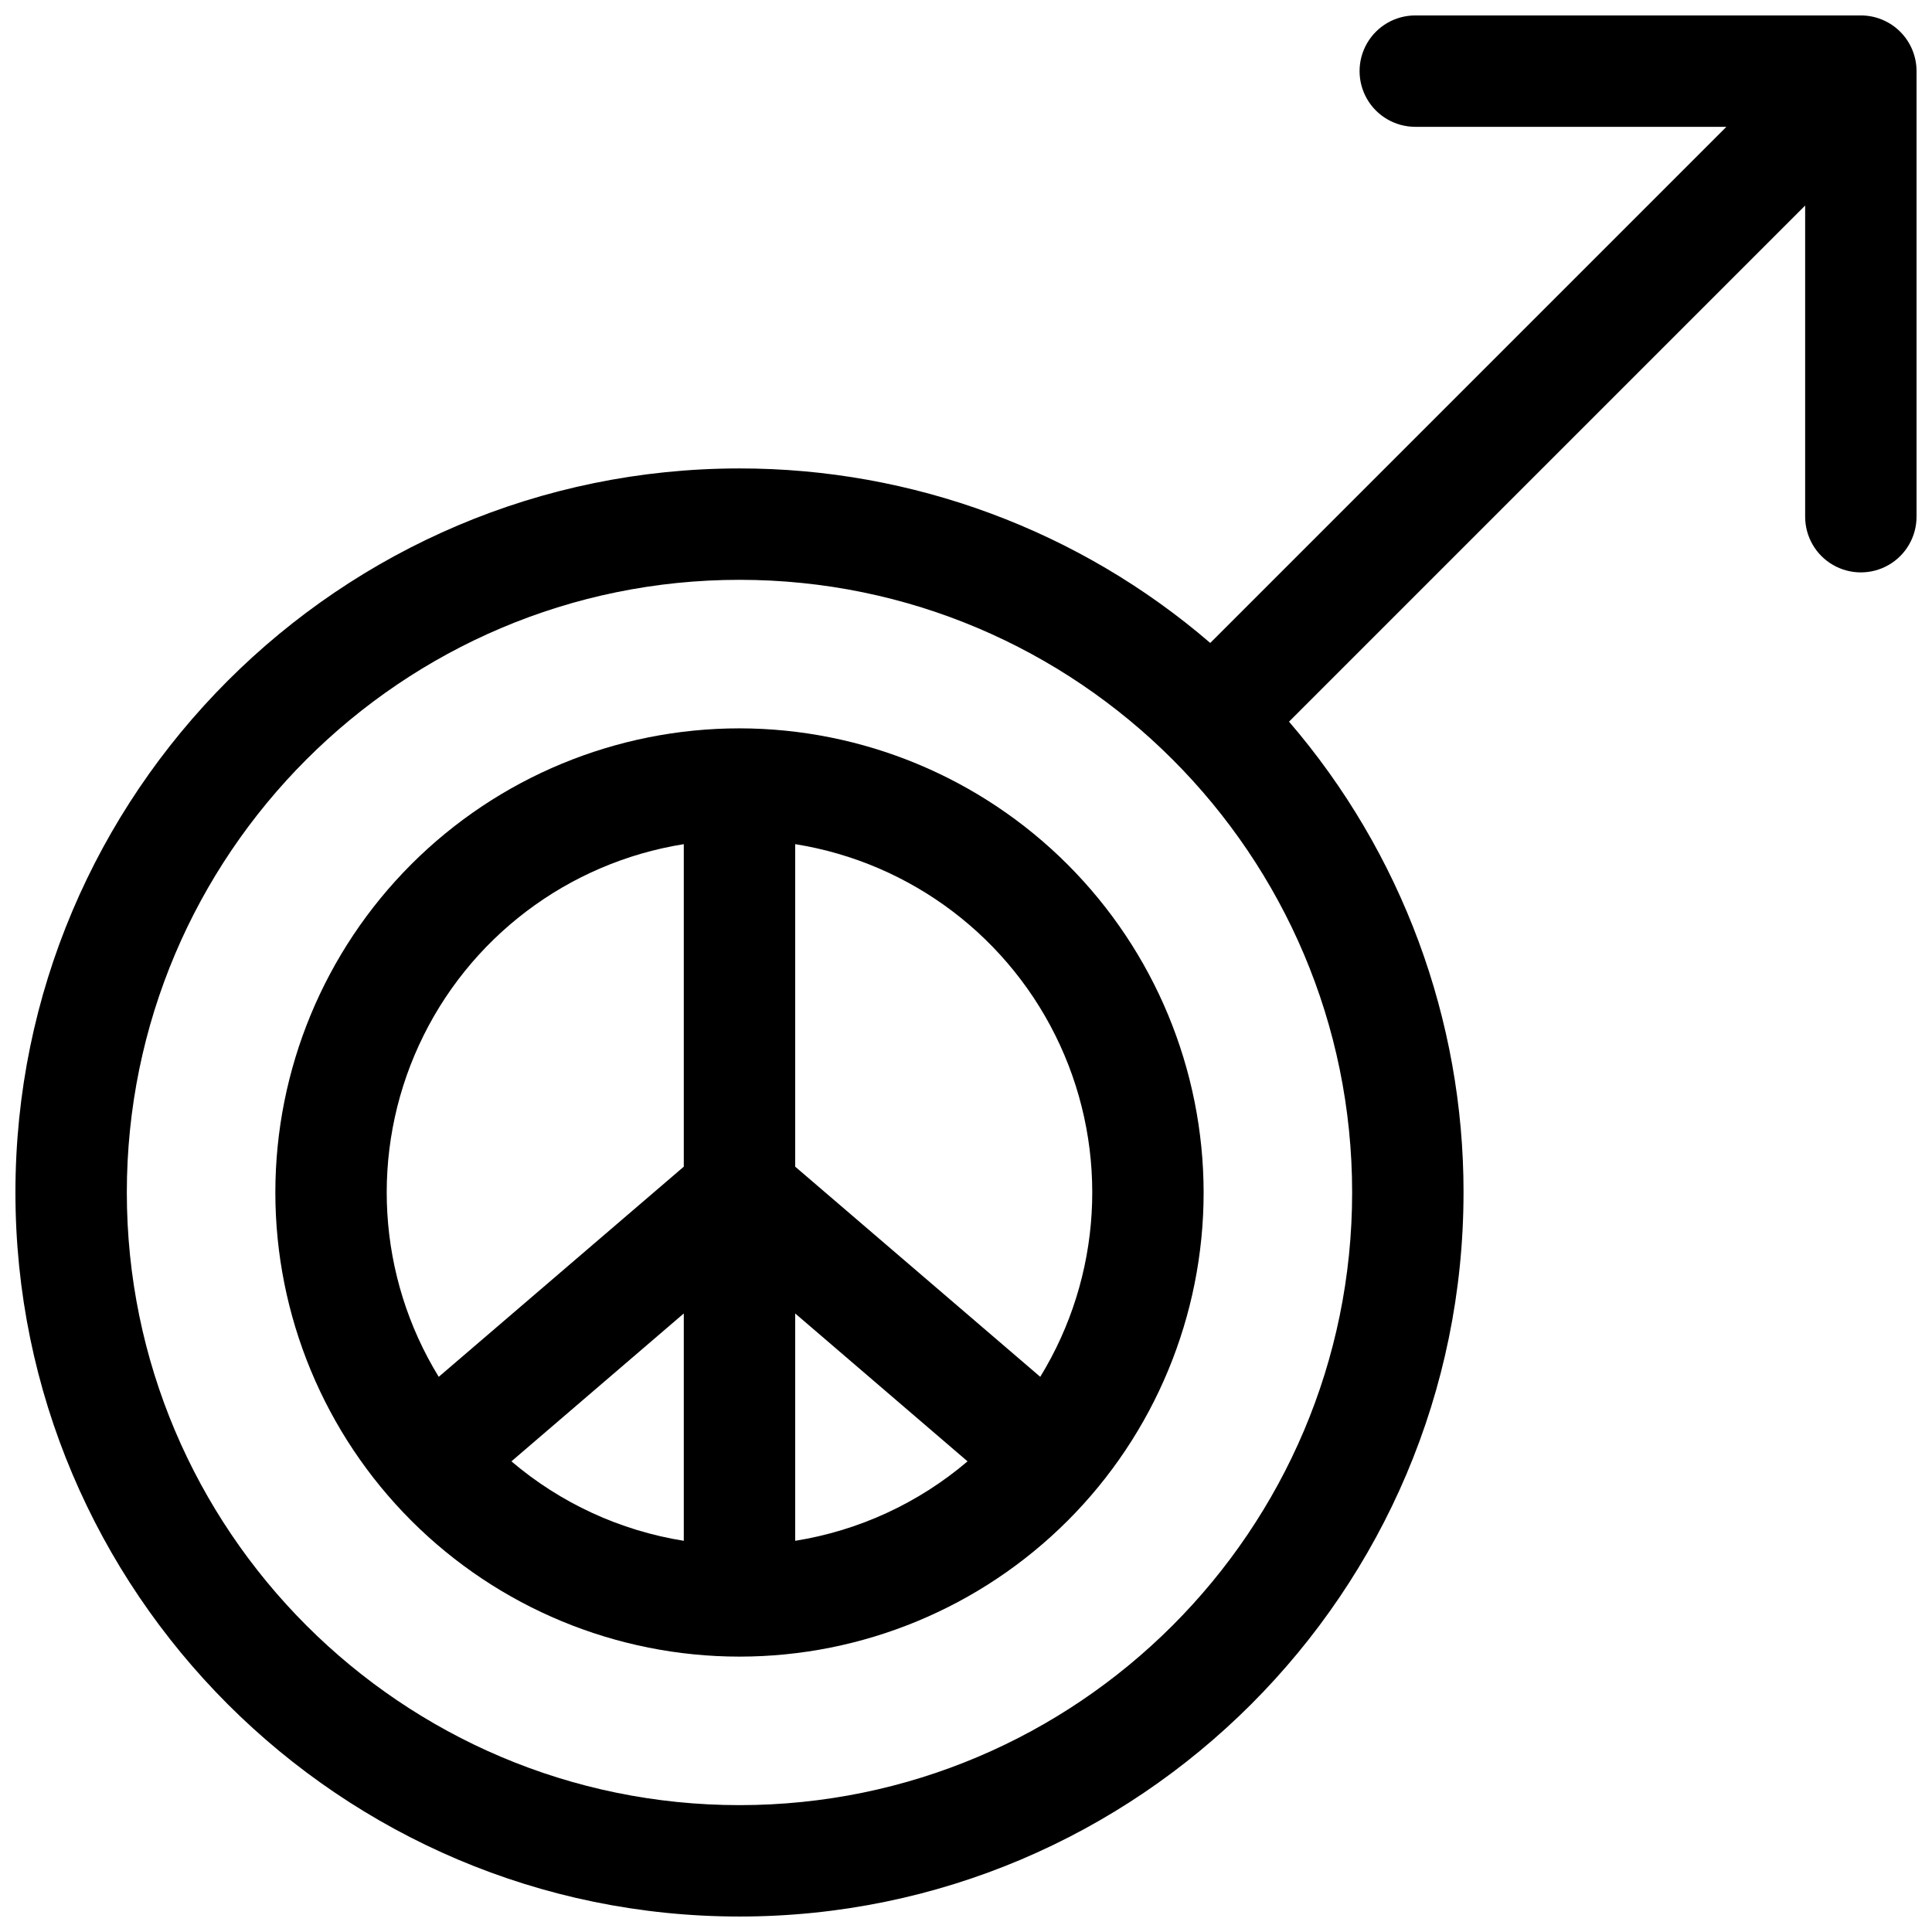
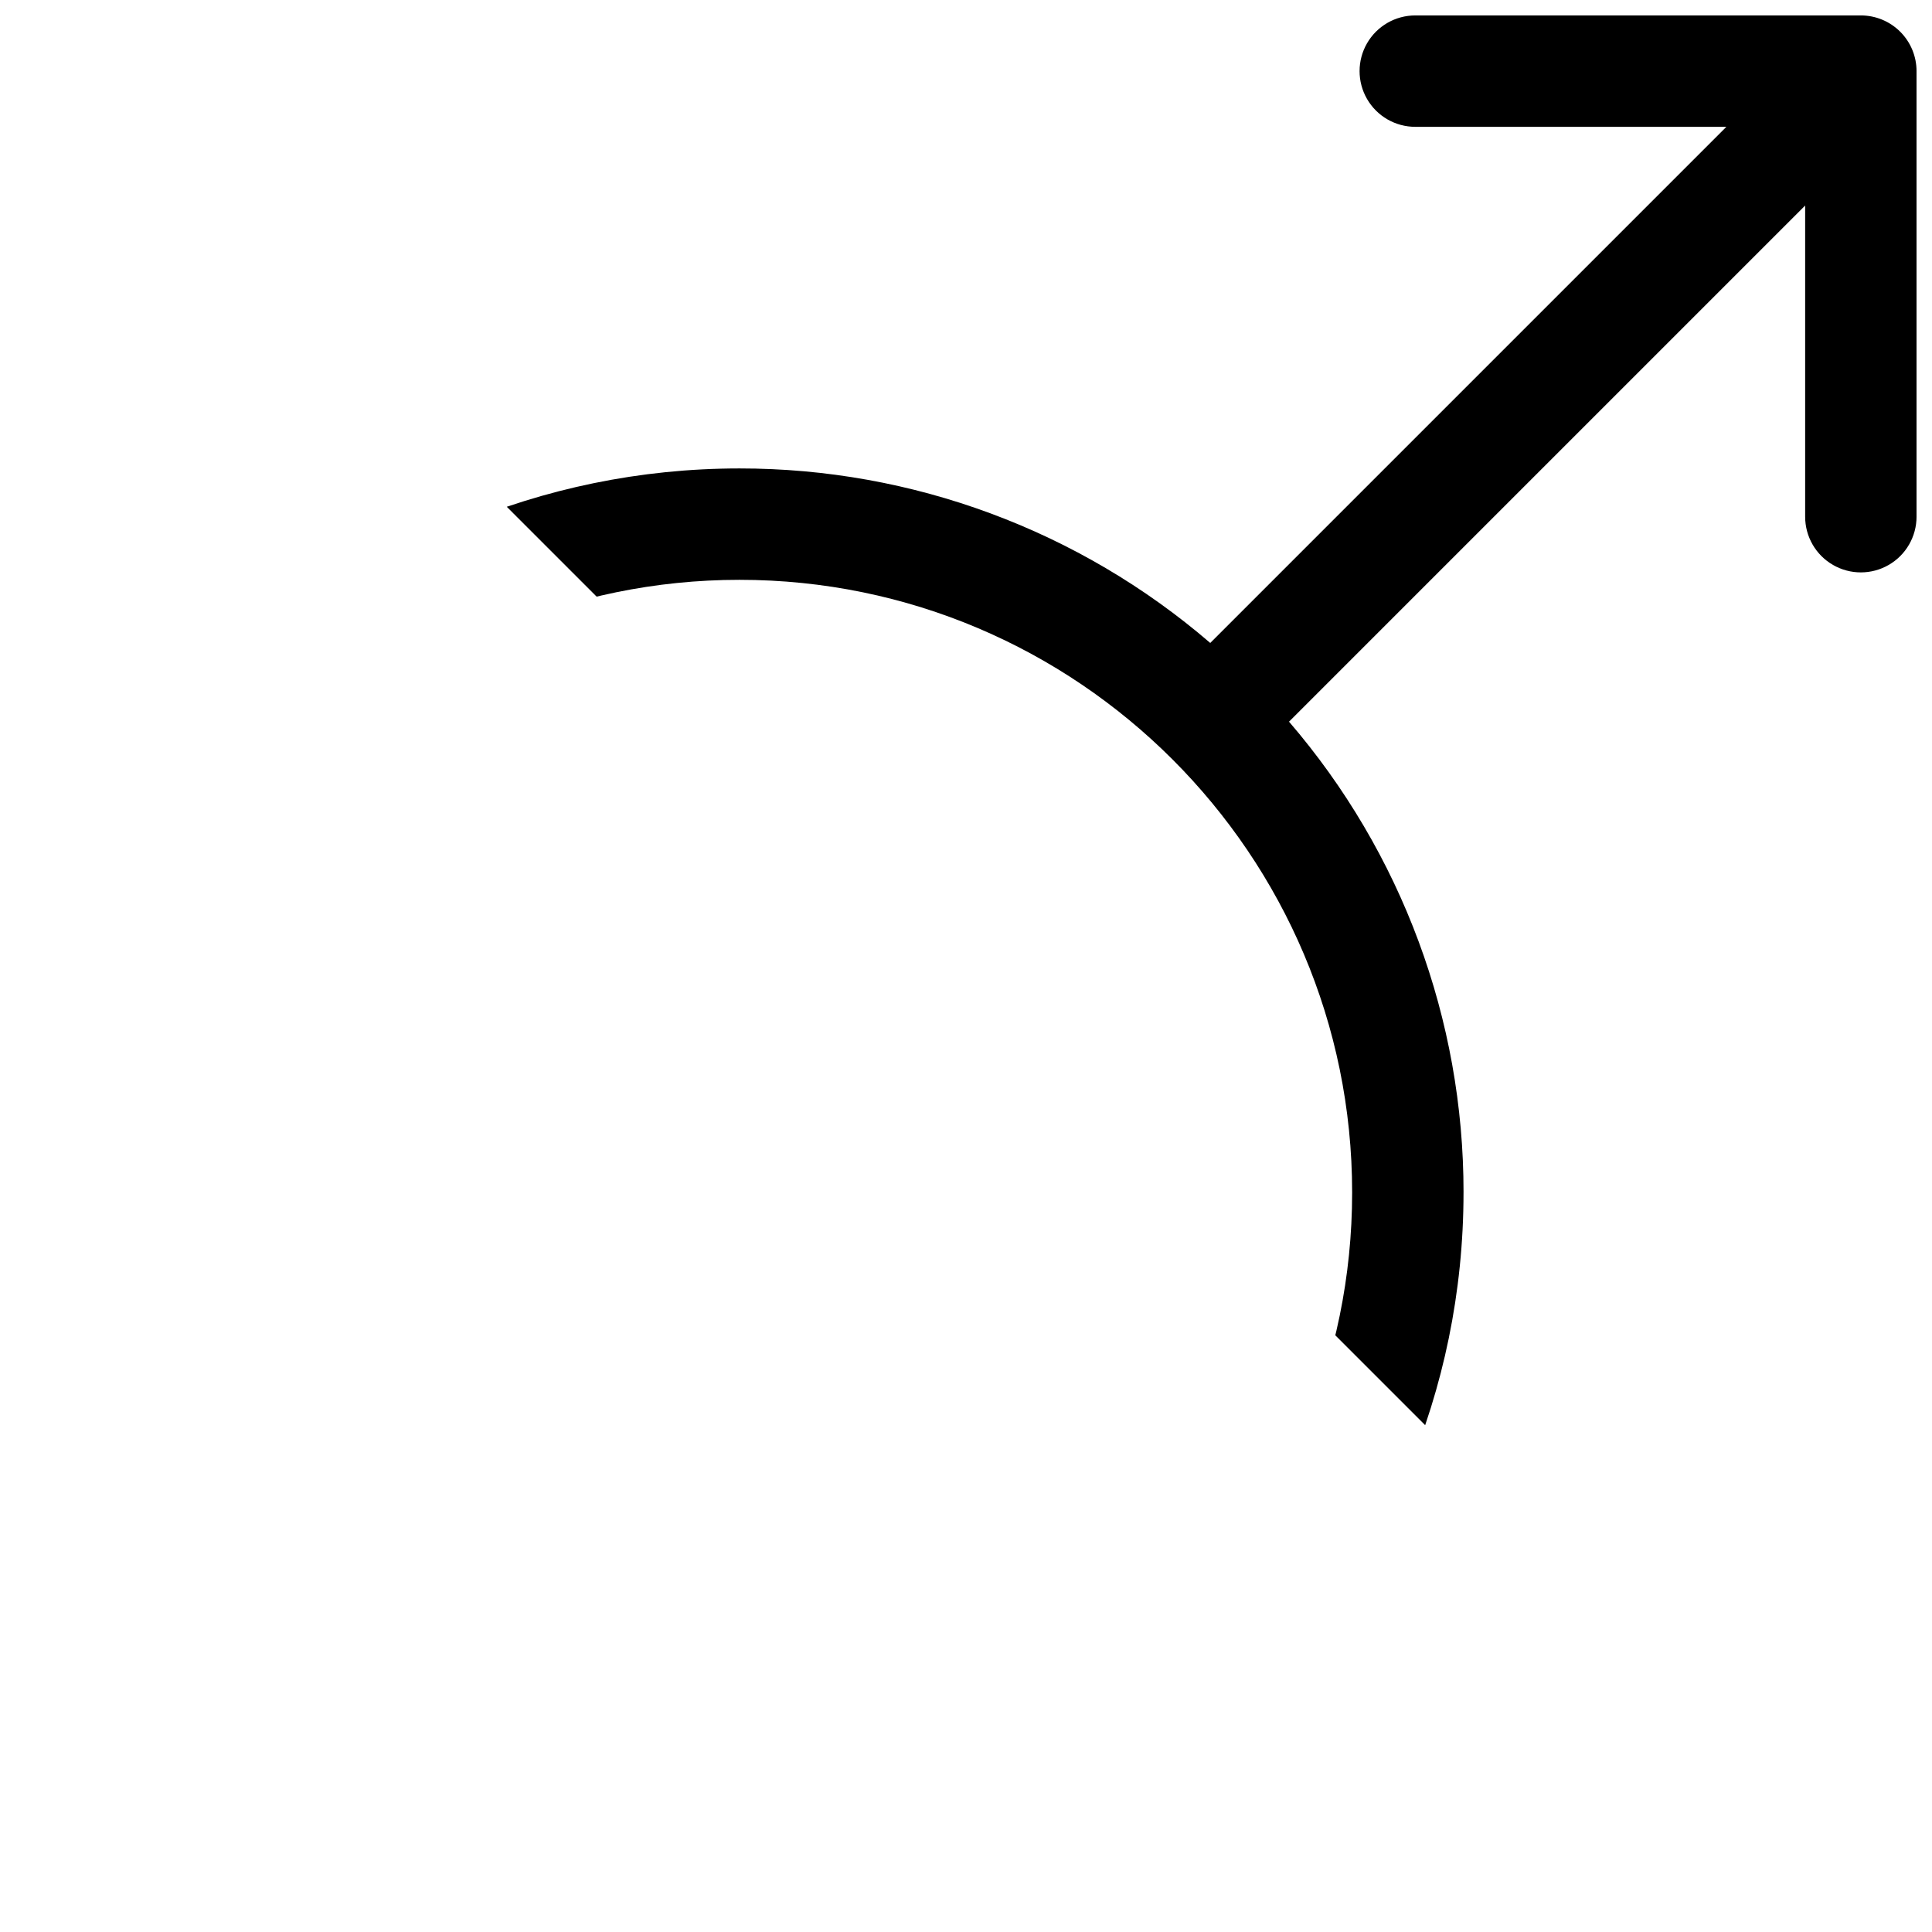
<svg xmlns="http://www.w3.org/2000/svg" width="800px" height="800px" version="1.1" viewBox="144 144 512 512">
  <defs>
    <clipPath id="a">
-       <path d="m148.09 148.09h503.81v503.81h-503.81z" />
+       <path d="m148.09 148.09h503.81v503.81z" />
    </clipPath>
  </defs>
  <g clip-path="url(#a)">
    <path d="m637.14 148.09h-118.08c-5.273 0-10.145 2.812-12.781 7.379s-2.637 10.195 0 14.762 7.508 7.379 12.781 7.379h82.449l-136.78 136.78c-34.699-29.867-78.973-46.281-124.76-46.25-105.8 0-191.88 86.082-191.88 191.88 0 105.8 86.082 191.88 191.88 191.88 105.8 0 191.88-86.082 191.88-191.88h0.004c0.035-45.789-16.379-90.066-46.25-124.77l136.78-136.78v82.461c0 5.273 2.812 10.148 7.379 12.781 4.566 2.637 10.195 2.637 14.762 0 4.566-2.633 7.379-7.508 7.379-12.781v-118.08c0-3.918-1.555-7.672-4.32-10.438-2.769-2.769-6.523-4.324-10.438-4.324zm-297.17 474.29c-89.543 0-162.36-72.816-162.36-162.36 0-89.543 72.816-162.36 162.36-162.36 89.543 0 162.36 72.816 162.36 162.36 0.004 89.543-72.812 162.36-162.36 162.36z" />
  </g>
-   <path d="m339.97 337.02c-32.621 0-63.906 12.957-86.973 36.023-23.066 23.07-36.027 54.355-36.027 86.977 0 32.621 12.961 63.906 36.027 86.973s54.352 36.027 86.973 36.027c32.625 0 63.91-12.961 86.977-36.027 23.066-23.066 36.027-54.352 36.027-86.973-0.039-32.609-13.008-63.875-36.066-86.934-23.062-23.059-54.324-36.031-86.938-36.066zm-14.758 215.31c-16.871-2.699-32.672-9.984-45.68-21.059l45.68-39.191zm29.52-60.25 45.676 39.191c-13.004 11.074-28.809 18.359-45.676 21.059zm-29.52-124.37v85.469l-64.945 55.695c-16.305-26.602-18.266-59.582-5.227-87.926 13.039-28.344 39.363-48.316 70.172-53.238zm94.465 141.16-64.945-55.695v-85.469c30.809 4.922 57.133 24.895 70.172 53.238s11.078 61.324-5.227 87.926z" />
</svg>